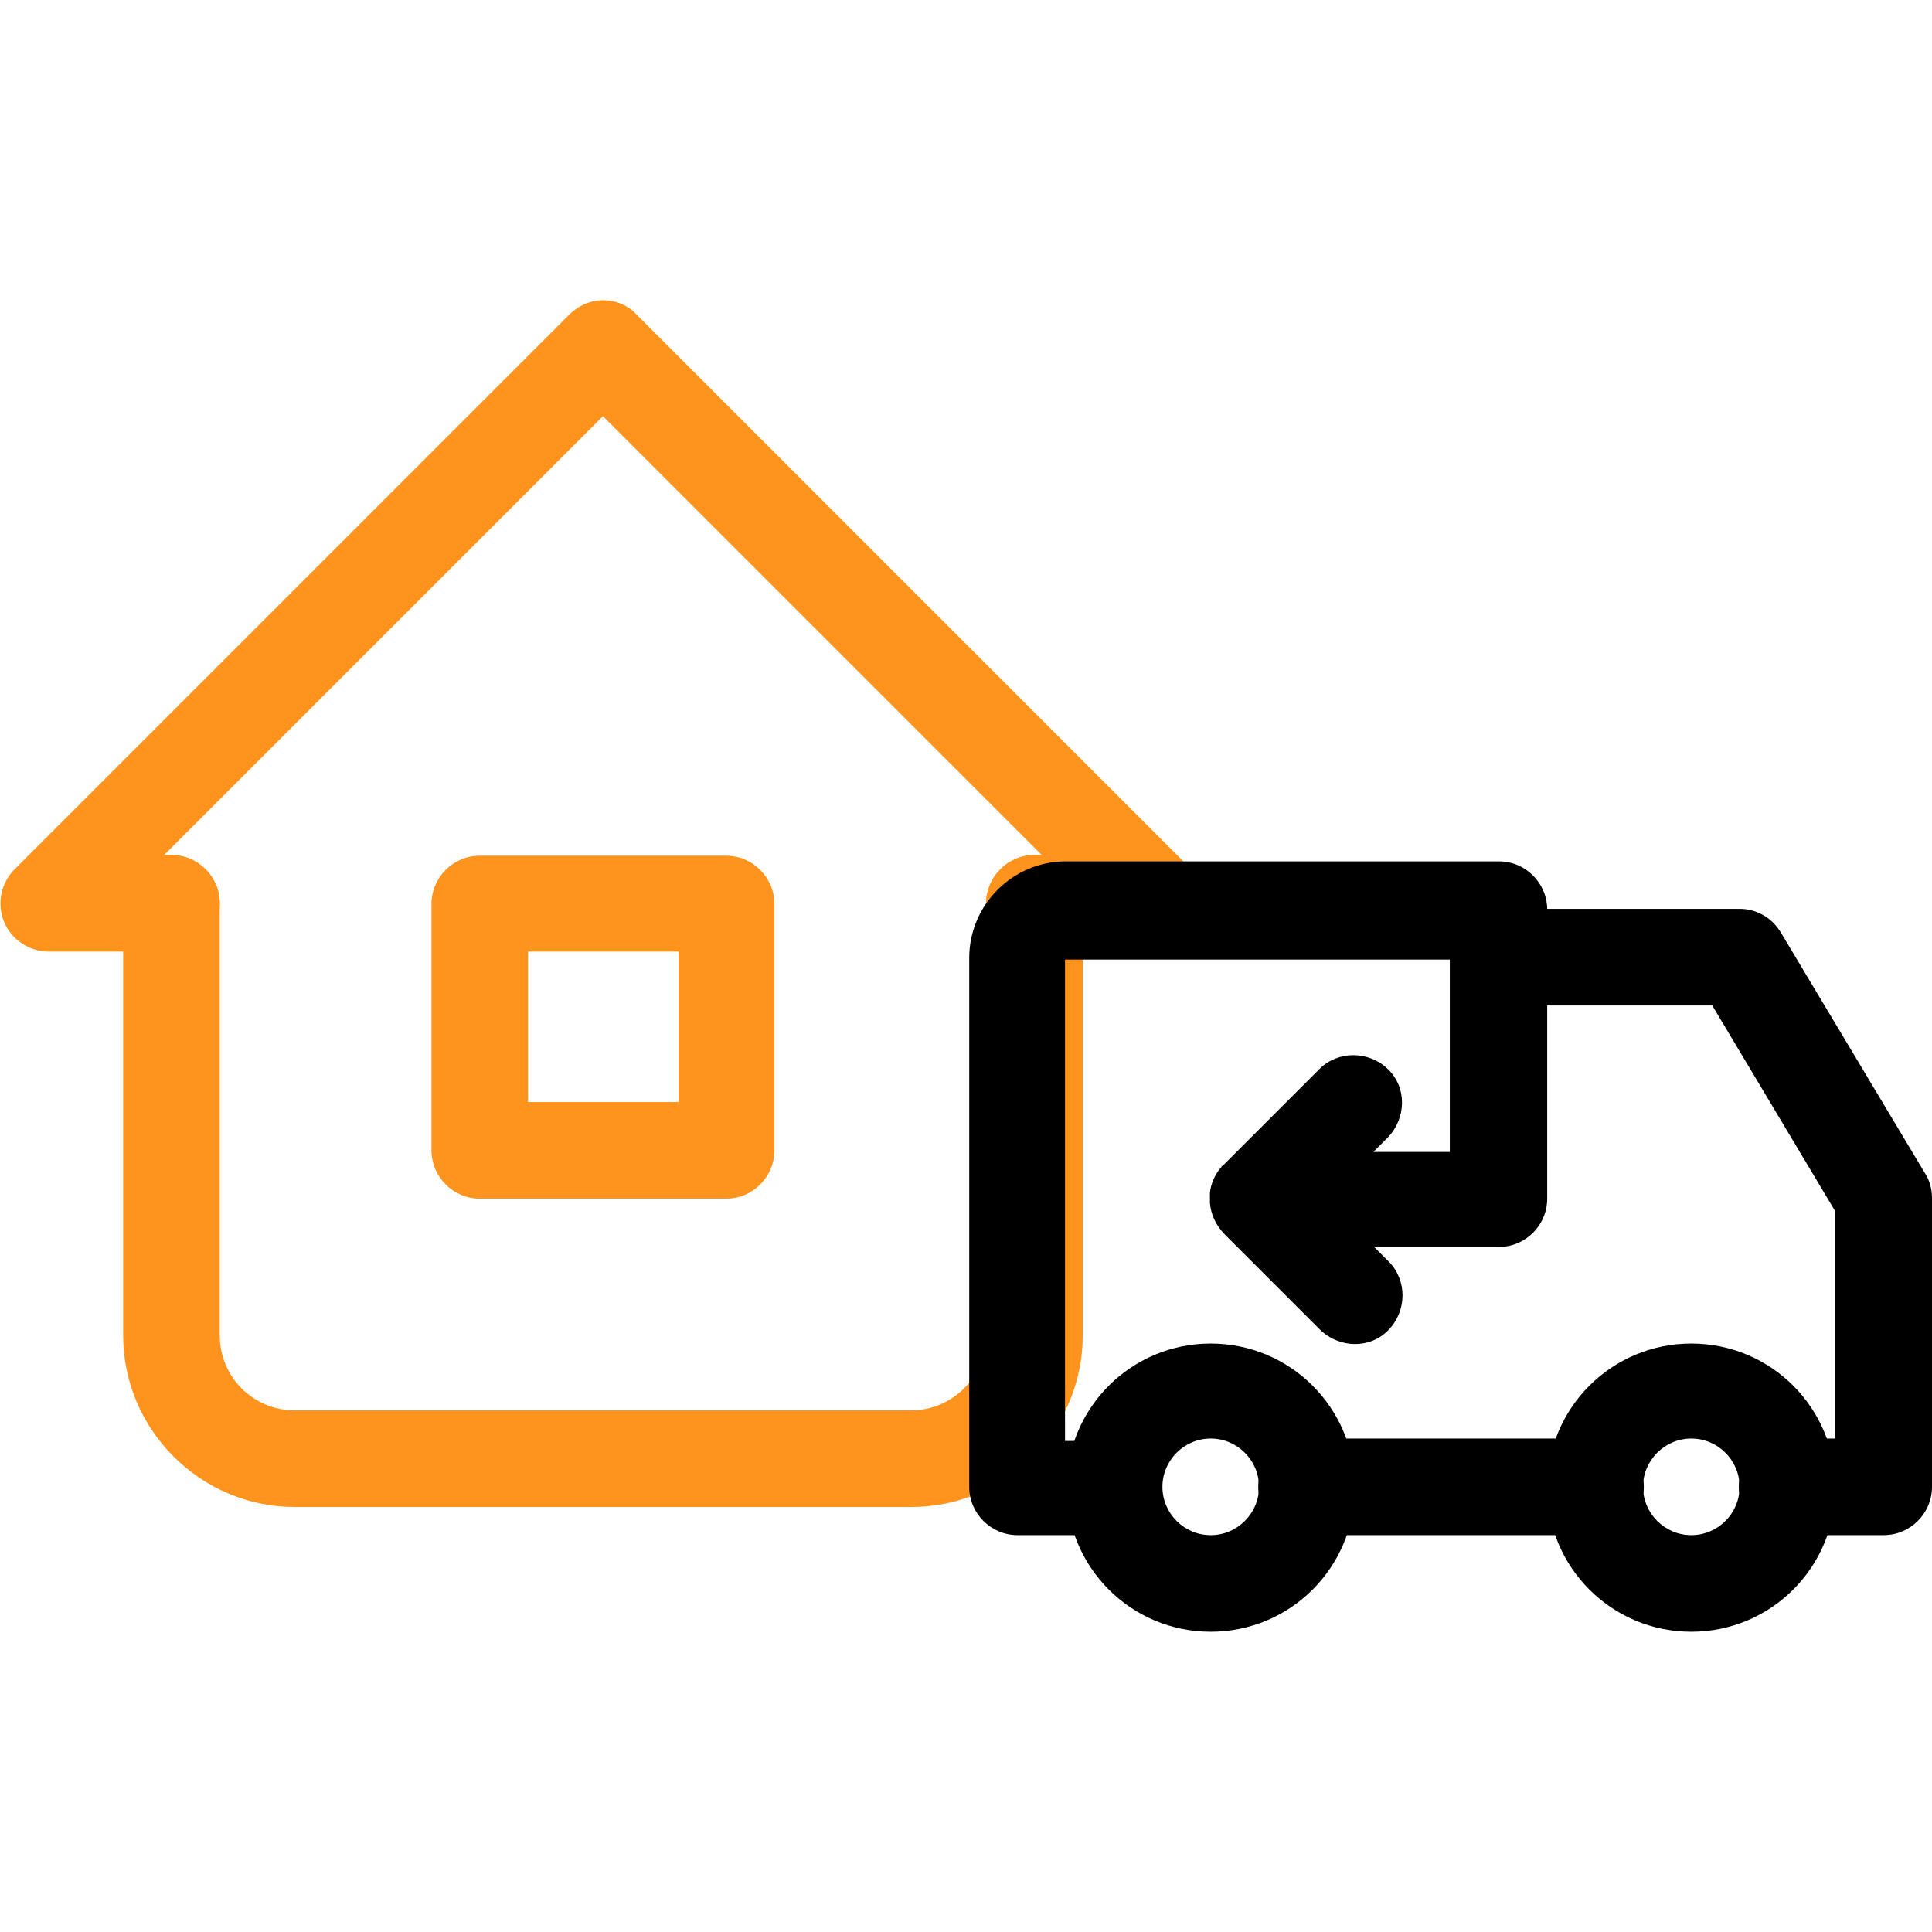
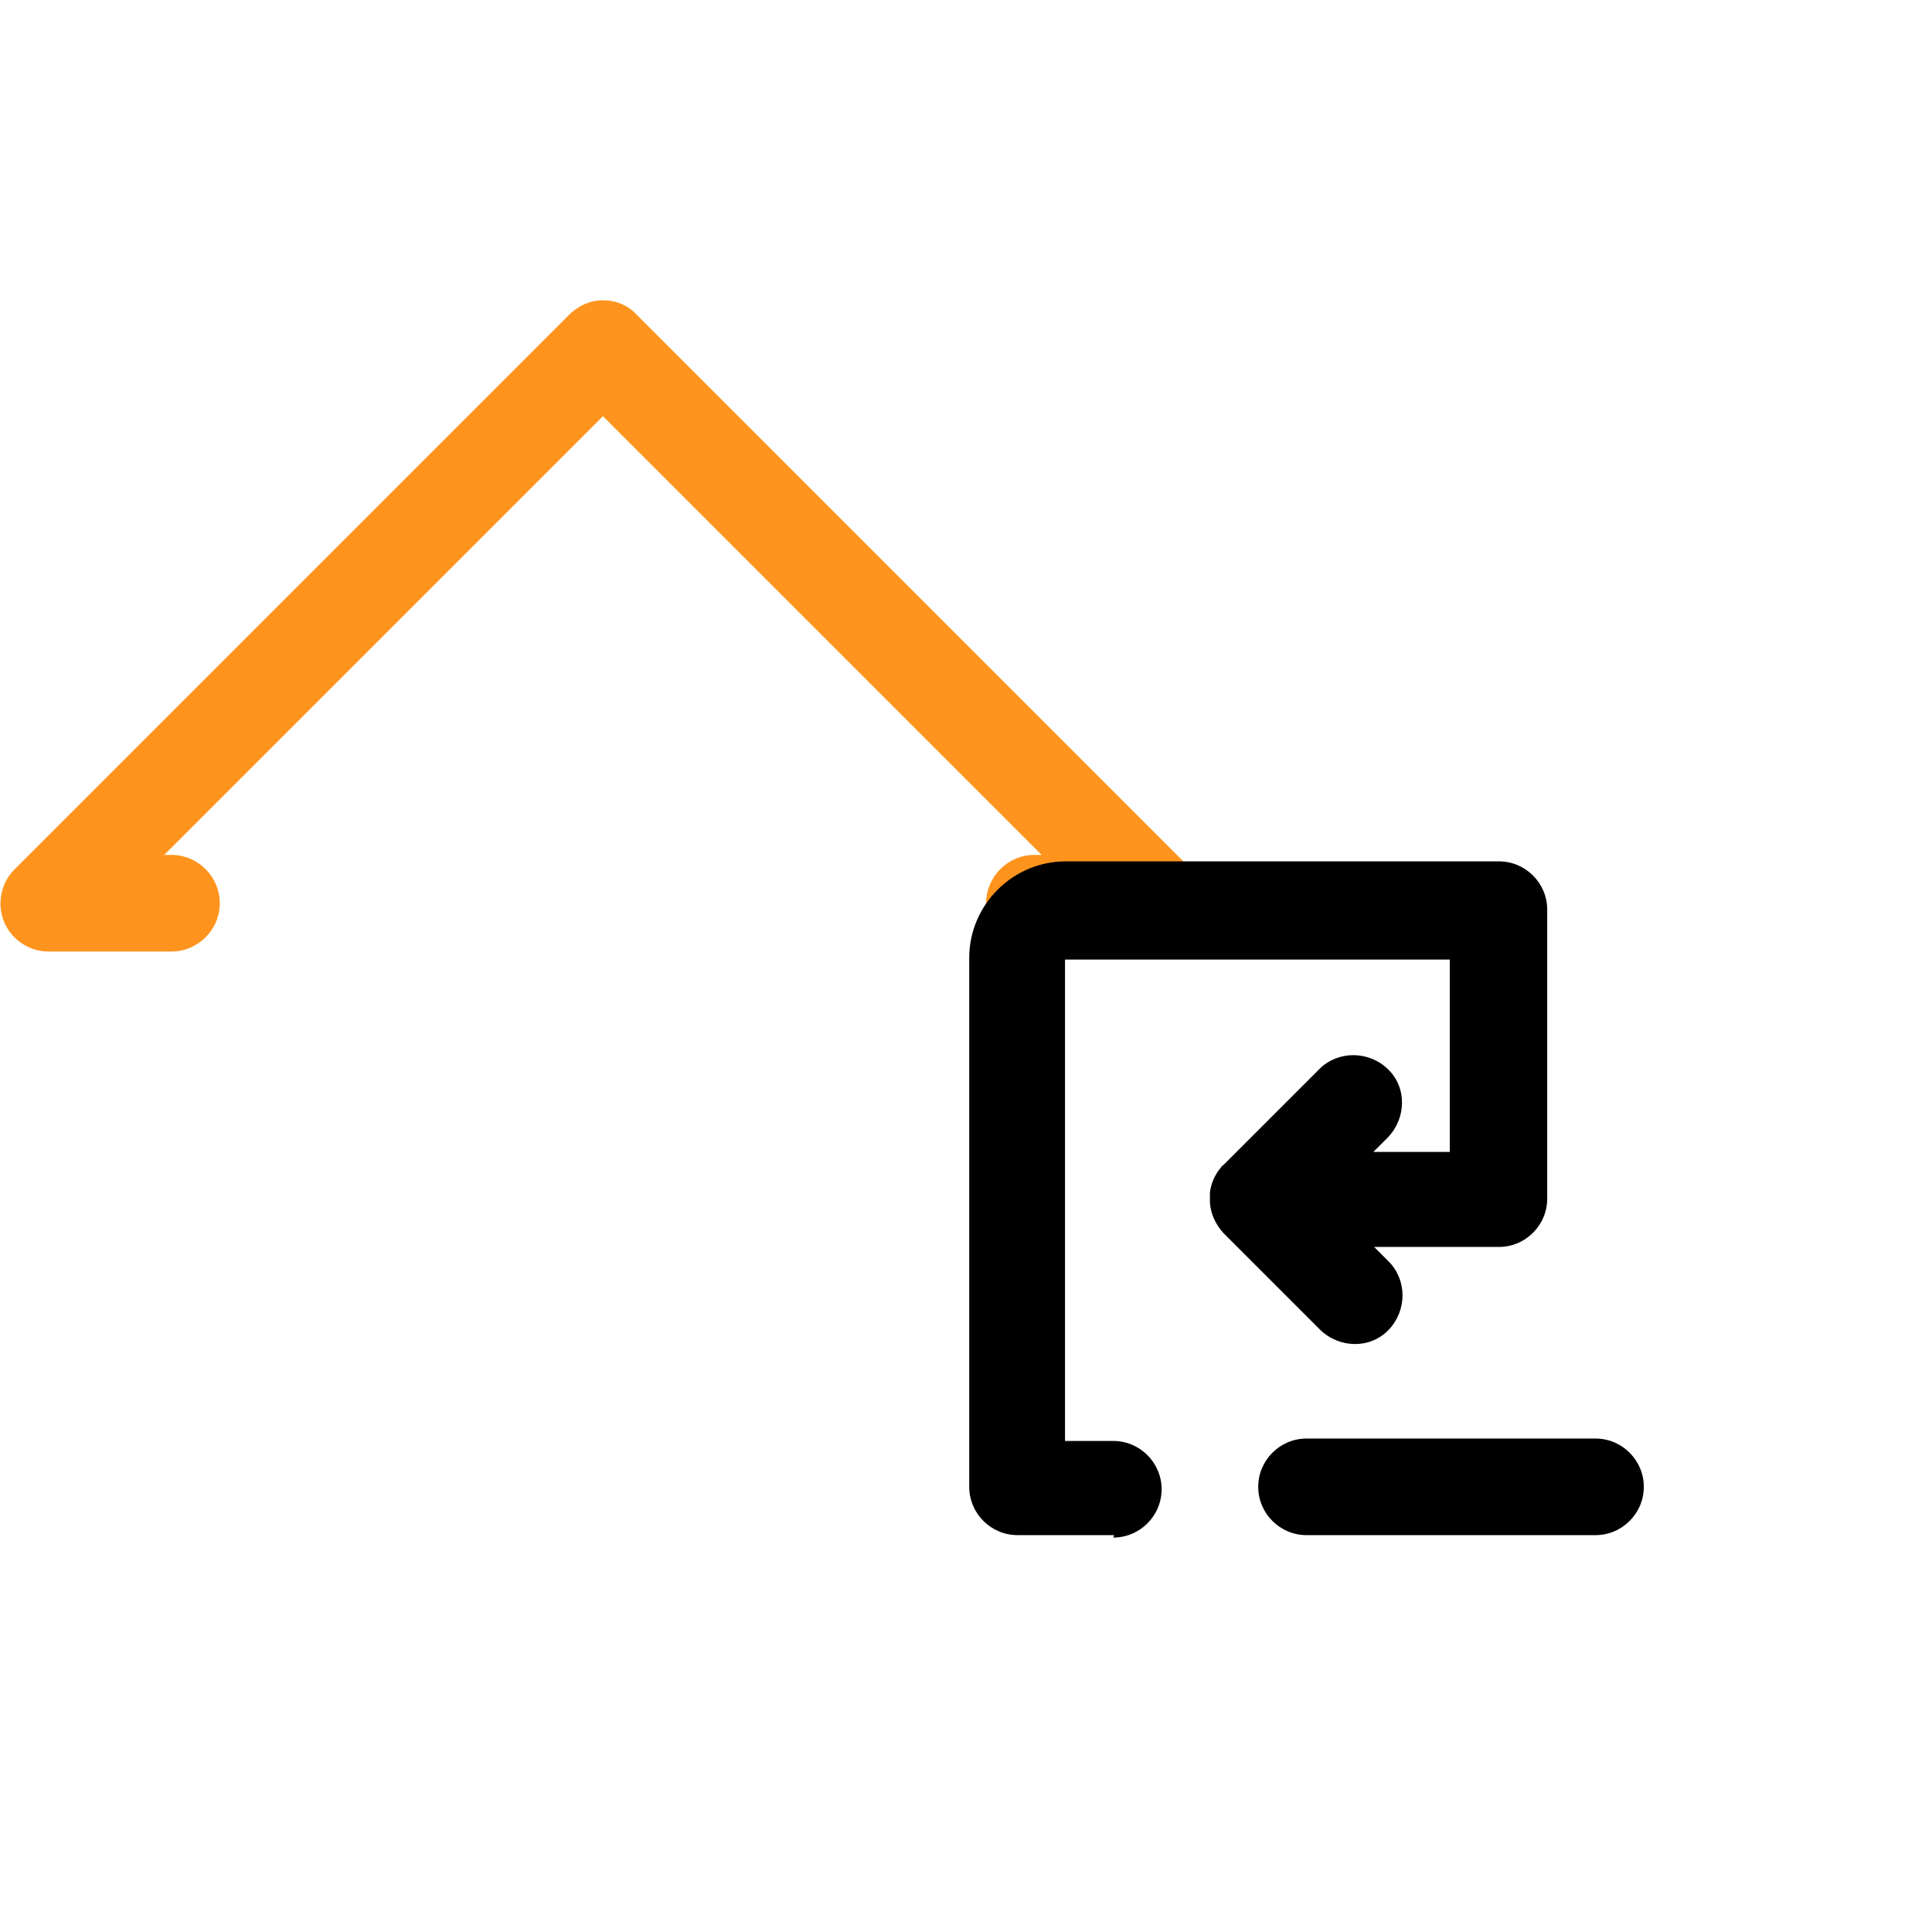
<svg xmlns="http://www.w3.org/2000/svg" id="a" viewBox="0 0 24 24">
  <g id="b">
    <g id="c">
      <g id="d">
        <path d="M14.38,11.82h-1.53c-.33,0-.6-.27-.6-.6s.27-.6.6-.6h.09l-5.45-5.45-5.45,5.45h.09c.33,0,.6.27.6.6s-.27.6-.6.6H.6c-.24,0-.46-.15-.55-.37-.09-.22-.04-.48.13-.65L7.07,3.91c.11-.11.26-.18.42-.18h0c.16,0,.31.06.42.18l6.89,6.89c.17.17.22.43.13.65-.09.22-.31.37-.55.37Z" fill="#fe941d" stroke-width="0" />
      </g>
      <g id="e">
-         <path d="M11.32,18.72H3.66c-1.17,0-2.13-.96-2.13-2.13v-5.36c0-.33.27-.6.6-.6s.6.27.6.6v5.36c0,.52.42.93.93.93h7.66c.51,0,.93-.42.93-.93v-5.36c0-.33.27-.6.6-.6s.6.27.6.6v5.36c0,1.17-.95,2.13-2.13,2.13Z" fill="#fe941d" stroke-width="0" />
-       </g>
+         </g>
      <g id="f">
-         <path d="M9.02,14.89h-3.06c-.33,0-.6-.27-.6-.6v-3.06c0-.33.27-.6.6-.6h3.06c.33,0,.6.27.6.6v3.06c0,.33-.27.6-.6.6ZM6.56,13.69h1.87v-1.87h-1.87v1.87Z" fill="#fe941d" stroke-width="0" />
-       </g>
+         </g>
    </g>
    <g id="g">
      <g id="h">
-         <path d="M21.01,20.27c-.99,0-1.79-.8-1.79-1.79s.8-1.79,1.79-1.79,1.79.8,1.79,1.79-.8,1.79-1.79,1.79ZM21.01,17.87c-.33,0-.6.27-.6.6s.27.6.6.6.6-.27.6-.6-.27-.6-.6-.6Z" fill="#000" stroke-width="0" />
-       </g>
+         </g>
      <g id="i">
-         <path d="M15.04,20.27c-.99,0-1.79-.8-1.79-1.79s.8-1.79,1.79-1.79,1.79.8,1.79,1.79-.8,1.79-1.79,1.79ZM15.04,17.87c-.33,0-.6.27-.6.6s.27.6.6.6.6-.27.6-.6-.27-.6-.6-.6Z" fill="#000" stroke-width="0" />
-       </g>
+         </g>
      <g id="j">
        <path d="M13.84,19.07h-1.2c-.33,0-.6-.27-.6-.6v-6.57c0-.66.54-1.2,1.2-1.2h5.38c.33,0,.6.27.6.6v3.59c0,.33-.27.6-.6.6h-1.55l.18.18c.23.23.23.61,0,.85s-.61.23-.85,0l-1.2-1.2h0s0,0,0,0h0s0,0,0,0h0s0,0,0,0c0,0,0,0,0,0-.1-.11-.16-.24-.17-.38h0s0-.08,0-.12h0c.01-.11.06-.23.14-.32,0-.01.02-.02.03-.03l1.19-1.19c.23-.23.61-.23.85,0s.23.61,0,.85l-.18.18h.95v-2.39h-4.78v5.98h.6c.33,0,.6.27.6.6s-.27.6-.6.6Z" fill="#000" stroke-width="0" />
      </g>
      <g id="k">
        <path d="M19.82,19.07h-3.59c-.33,0-.6-.27-.6-.6s.27-.6.6-.6h3.59c.33,0,.6.27.6.6s-.27.6-.6.6Z" fill="#000" stroke-width="0" />
      </g>
      <g id="l">
-         <path d="M23.4,19.07h-1.2c-.33,0-.6-.27-.6-.6s.27-.6.6-.6h.6v-2.82l-1.53-2.56h-2.65c-.33,0-.6-.27-.6-.6s.27-.6.6-.6h2.99c.21,0,.4.11.51.29l1.79,2.99c.06.09.09.2.09.31v3.59c0,.33-.27.6-.6.6Z" fill="#000" stroke-width="0" />
-       </g>
+         </g>
    </g>
  </g>
</svg>